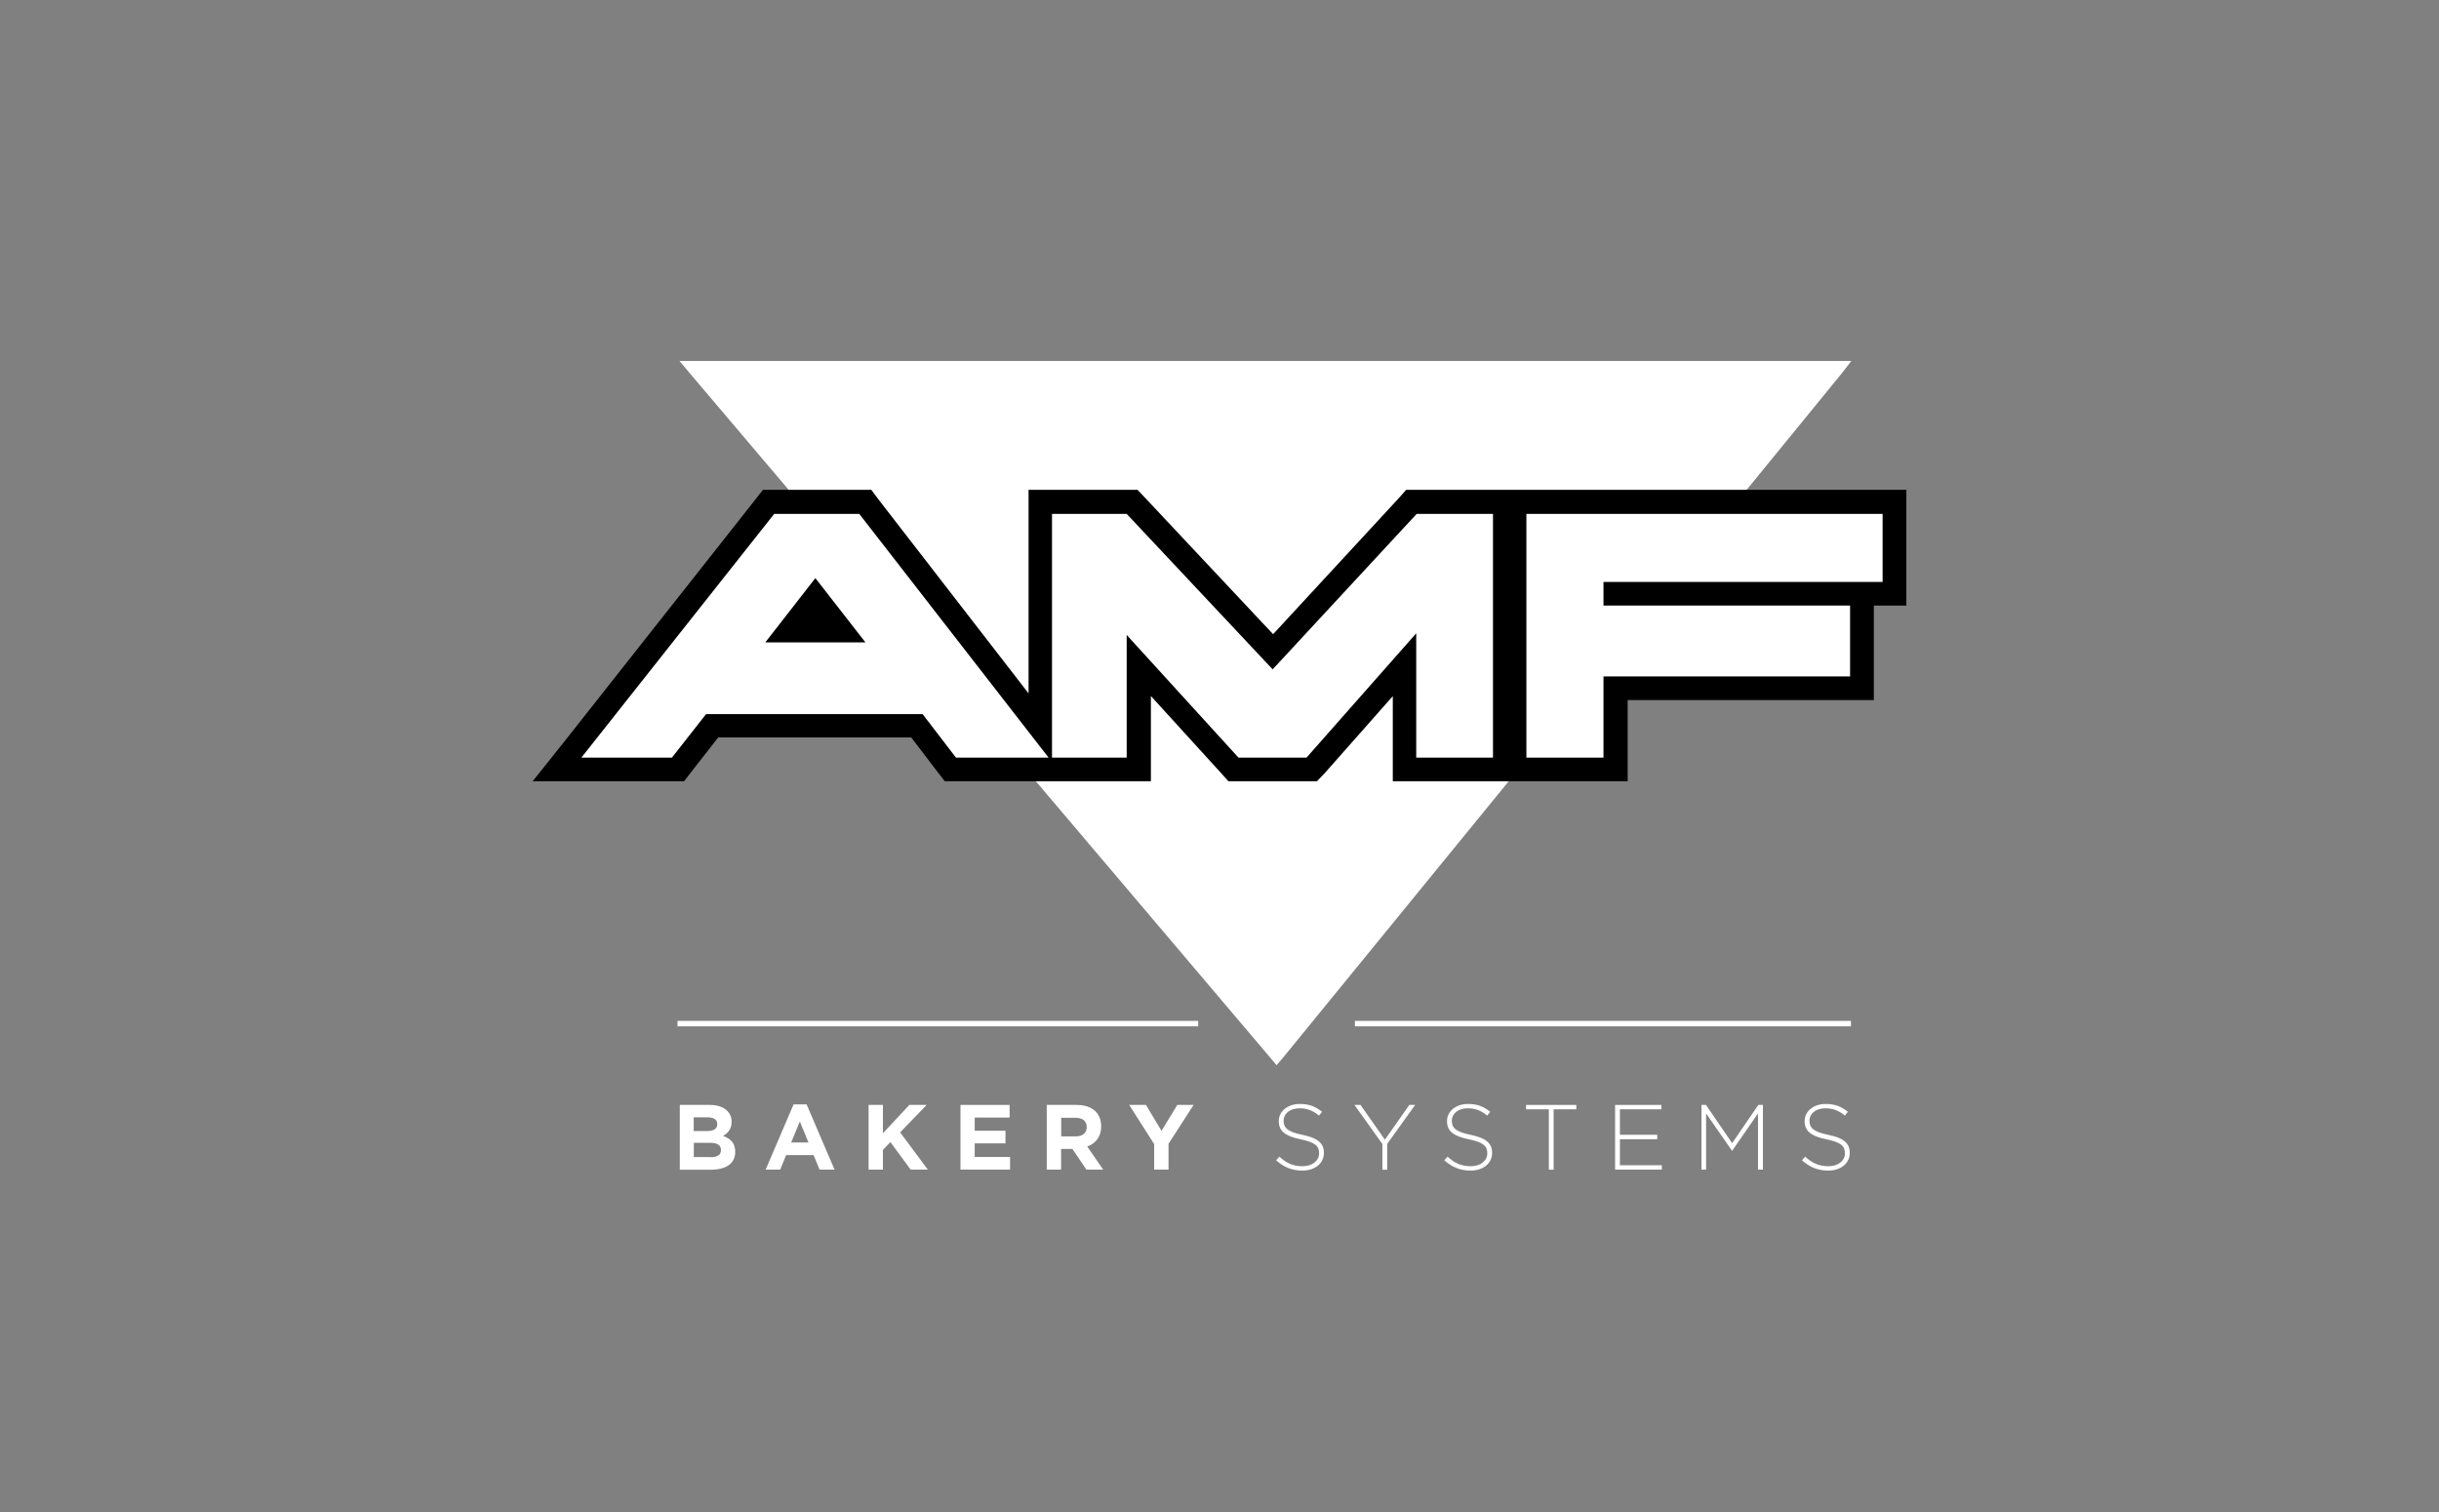
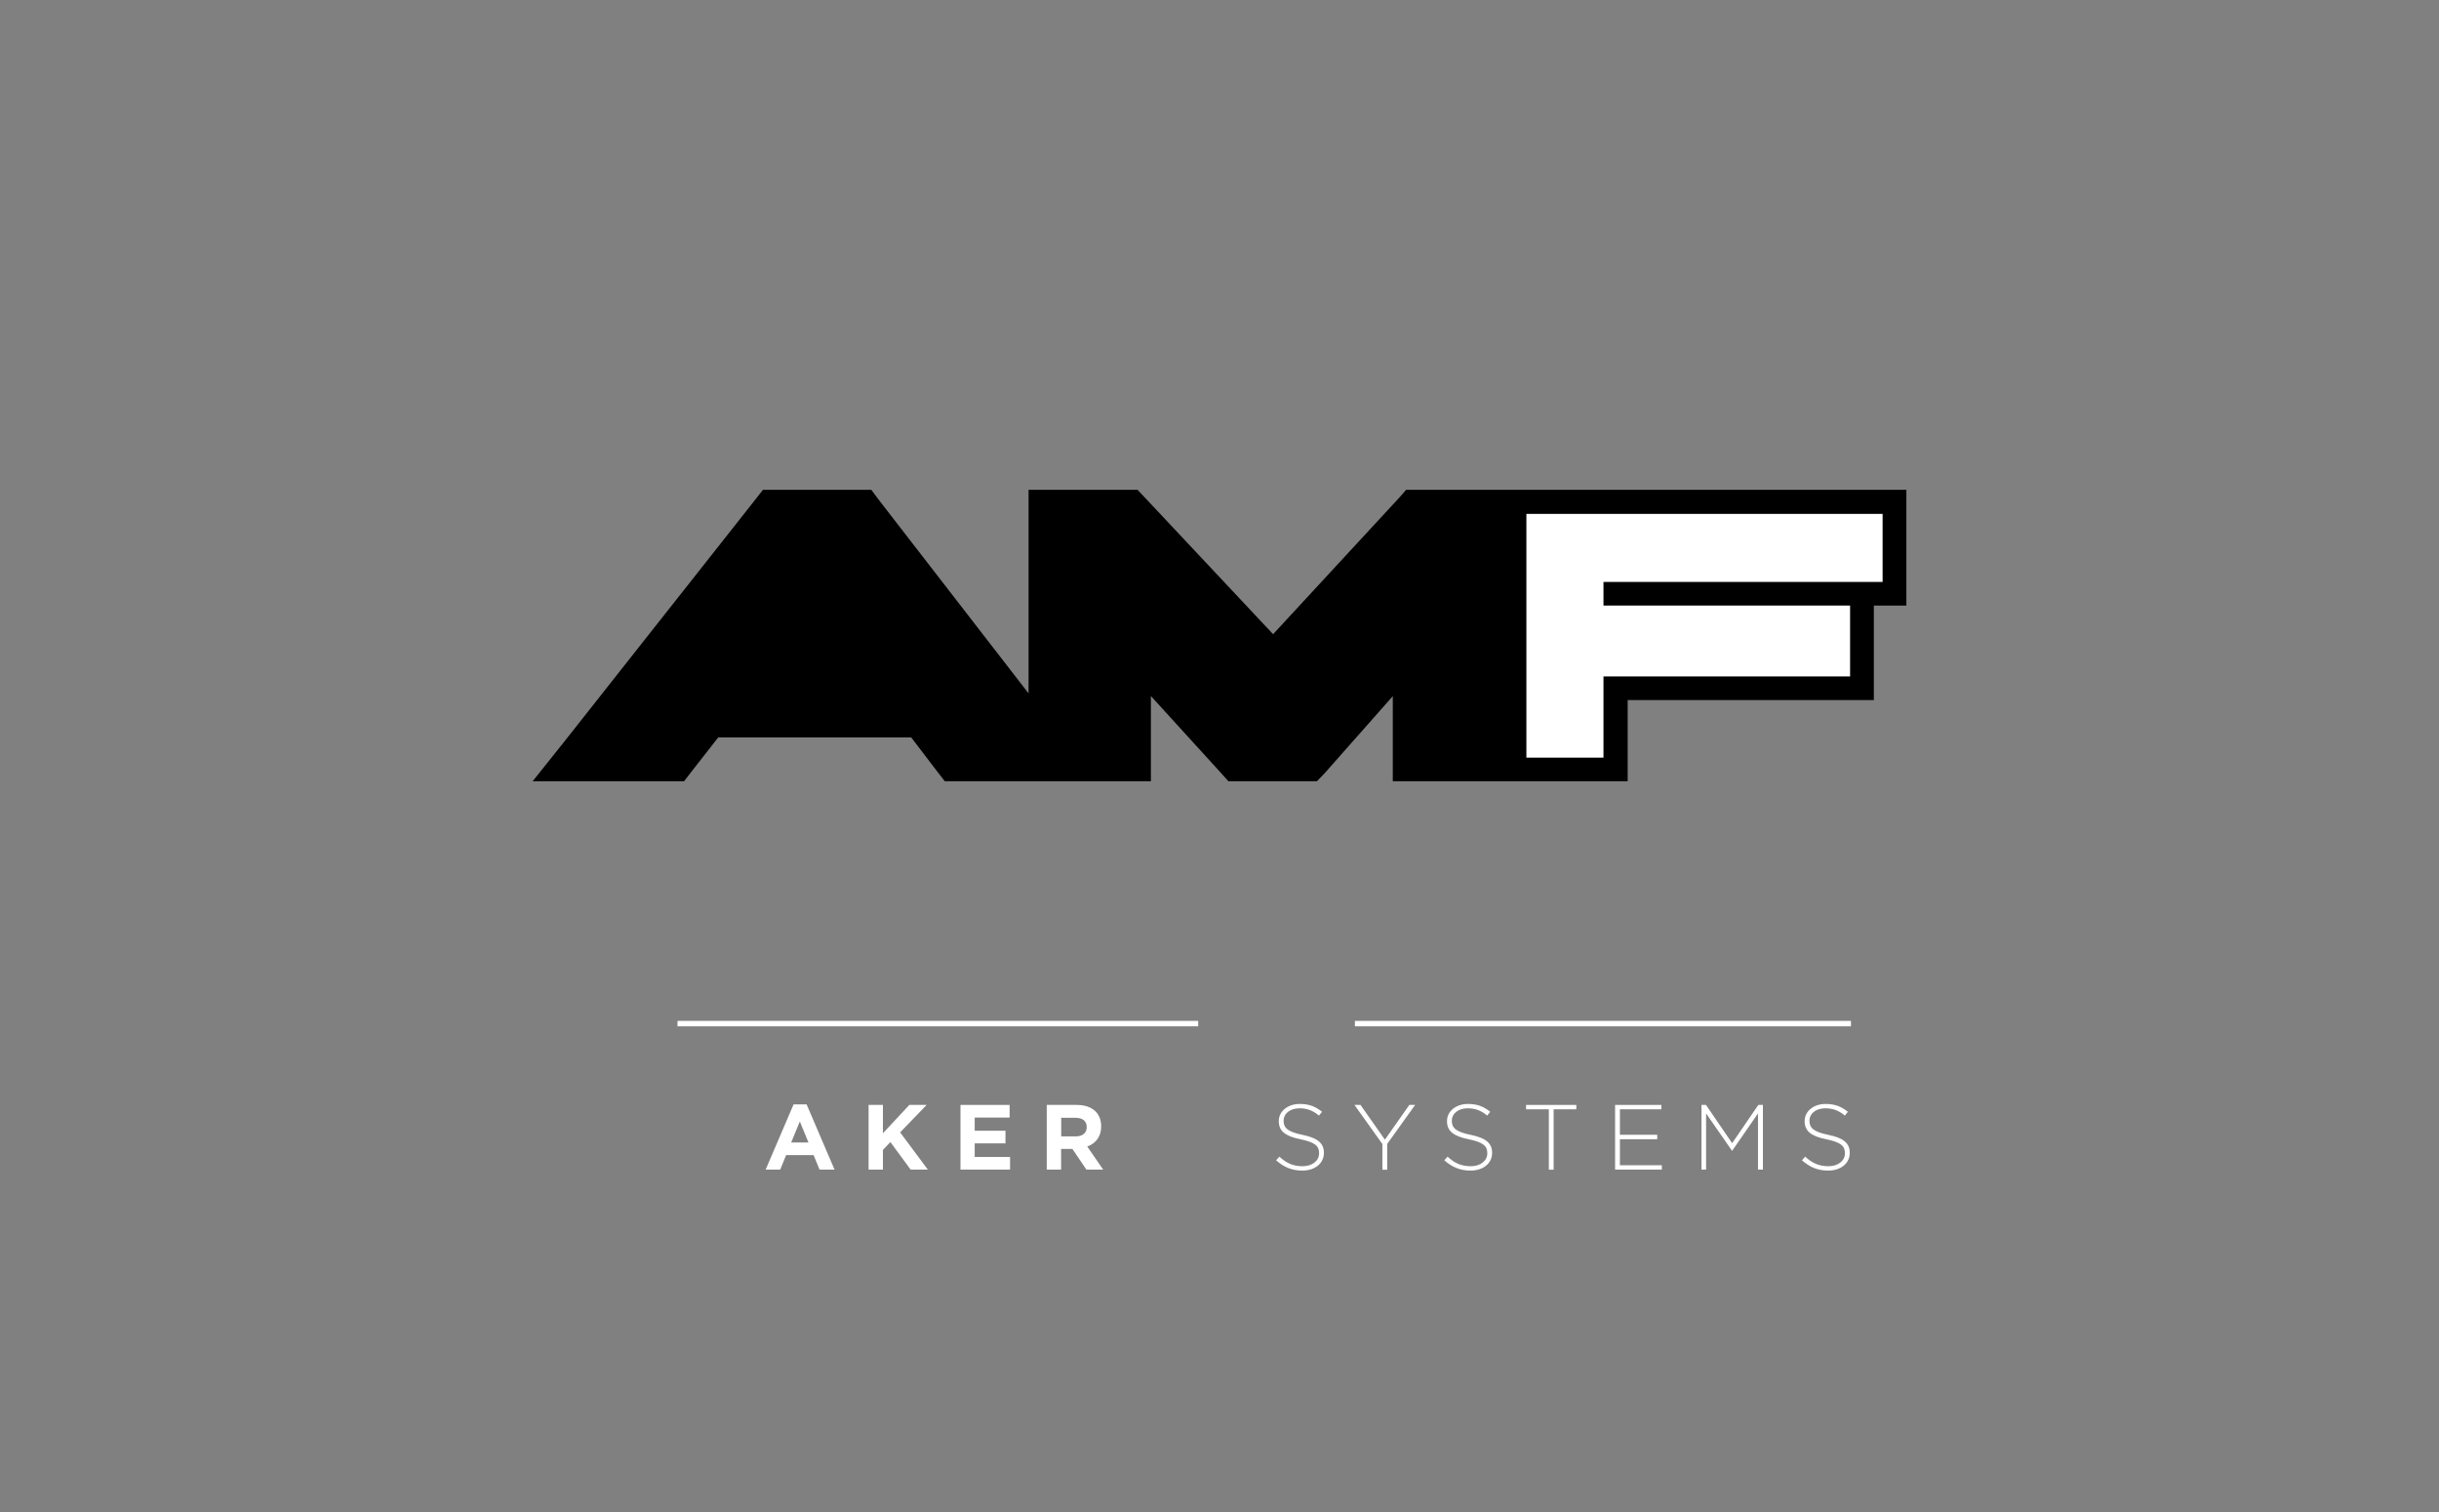
<svg xmlns="http://www.w3.org/2000/svg" width="250" height="155" viewBox="0 0 250 155" fill="none">
  <rect x="0" y="0" width="250" height="155" fill="#808080" stroke="none" />
  <g clip-path="url(#clip0_2794_111)">
-     <path d="M69.647 37L70.713 38.272L130.281 108.516L130.842 109.197L131.437 108.516L188.783 38.272L189.77 37H69.647Z" fill="white" />
    <path d="M155.514 50.214H154.021H144.132L143.414 51.029L130.494 65.013L117.328 50.984L116.599 50.214H105.43V71.084L90.042 51.196L89.312 50.214H78.2L77.47 51.151L57.715 76.184L54.595 80.09H70.118L70.837 79.153L73.62 75.593H93.398L96.114 79.153L96.844 80.09H105.43H107.877H112.401H115.532H117.968V71.352L125.196 79.287L125.915 80.09H134.984L135.759 79.287L142.763 71.363V80.09H154.021H155.469H156.456H164.403H166.839V71.765H192.071V62.077H195.405V50.214H155.514Z" fill="black" />
-     <path d="M88.077 52.68H79.356L59.59 77.668H68.872L72.374 73.204H94.565L97.989 77.668H107.484L88.077 52.68ZM78.447 65.85L83.576 59.265L88.706 65.85H78.447Z" fill="white" />
-     <path d="M145.165 77.668V64.923L133.918 77.668H126.947L115.487 65.091V77.668H107.832V52.68H115.487L130.449 68.617L145.21 52.68H153.033V77.668H145.165Z" fill="white" />
    <path d="M156.456 77.668V52.68H192.969V59.656H164.358V62.077H189.636V69.343H164.358V77.668H156.456Z" fill="white" />
    <path d="M189.726 104.654H138.879V105.212H189.726V104.654Z" fill="white" />
    <path d="M122.817 104.654H69.445V105.212H122.817V104.654Z" fill="white" />
-     <path d="M69.68 113.27H72.778C73.542 113.27 74.137 113.482 74.529 113.862C74.832 114.163 74.99 114.531 74.99 114.989V115.011C74.99 115.759 74.586 116.183 74.114 116.44C74.889 116.73 75.36 117.176 75.36 118.069V118.092C75.36 119.308 74.372 119.911 72.857 119.911H69.68V113.27ZM72.464 115.949C73.115 115.949 73.519 115.737 73.519 115.246V115.223C73.519 114.788 73.171 114.543 72.554 114.543H71.106V115.949H72.464ZM72.857 118.627C73.508 118.627 73.901 118.404 73.901 117.902V117.88C73.901 117.433 73.564 117.154 72.812 117.154H71.117V118.616H72.868L72.857 118.627Z" fill="white" />
    <path d="M81.32 113.214H82.678L85.541 119.9H84.003L83.397 118.415H80.579L79.973 119.9H78.48L81.343 113.214H81.32ZM82.869 117.121L81.983 114.967L81.096 117.121H82.869Z" fill="white" />
    <path d="M89.031 113.27H90.502V116.172L93.207 113.27H94.98L92.264 116.083L95.104 119.9H93.341L91.265 117.076L90.502 117.88V119.9H89.031V113.27Z" fill="white" />
    <path d="M98.449 113.27H103.488V114.565H99.908V115.915H103.062V117.21H99.908V118.605H103.533V119.9H98.449V113.27Z" fill="white" />
    <path d="M107.305 113.27H110.358C111.211 113.27 111.862 113.505 112.3 113.94C112.67 114.308 112.872 114.833 112.872 115.458V115.48C112.872 116.551 112.288 117.221 111.447 117.534L113.074 119.9H111.357L109.92 117.779H108.764V119.9H107.293V113.259L107.305 113.27ZM110.268 116.496C110.986 116.496 111.39 116.116 111.39 115.558V115.536C111.39 114.911 110.953 114.587 110.234 114.587H108.775V116.496H110.268Z" fill="white" />
-     <path d="M118.305 117.288L115.745 113.27H117.463L119.057 115.926L120.673 113.27H122.345L119.775 117.255V119.9H118.305V117.288Z" fill="white" />
    <path d="M130.809 118.94L131.134 118.571C131.864 119.241 132.548 119.554 133.525 119.554C134.501 119.554 135.209 118.996 135.209 118.237V118.214C135.209 117.511 134.838 117.109 133.323 116.797C131.718 116.473 131.078 115.938 131.078 114.933V114.911C131.078 113.929 131.987 113.17 133.222 113.17C134.198 113.17 134.838 113.438 135.512 113.973L135.197 114.364C134.569 113.828 133.94 113.616 133.199 113.616C132.212 113.616 131.572 114.174 131.572 114.866V114.889C131.572 115.592 131.931 116.016 133.514 116.339C135.063 116.652 135.702 117.199 135.702 118.17V118.192C135.702 119.263 134.782 120 133.491 120C132.425 120 131.606 119.654 130.797 118.94" fill="white" />
    <path d="M141.696 117.277L138.834 113.27H139.451L141.954 116.83L144.458 113.27H145.052L142.19 117.266V119.911H141.696V117.277Z" fill="white" />
    <path d="M148.049 118.94L148.375 118.571C149.104 119.241 149.789 119.554 150.766 119.554C151.742 119.554 152.449 118.996 152.449 118.237V118.214C152.449 117.511 152.079 117.109 150.564 116.797C148.958 116.473 148.319 115.938 148.319 114.933V114.911C148.319 113.929 149.228 113.17 150.463 113.17C151.439 113.17 152.079 113.438 152.752 113.973L152.438 114.364C151.809 113.828 151.181 113.616 150.44 113.616C149.452 113.616 148.813 114.174 148.813 114.866V114.889C148.813 115.592 149.172 116.016 150.754 116.339C152.303 116.652 152.943 117.199 152.943 118.17V118.192C152.943 119.263 152.023 120 150.732 120C149.666 120 148.846 119.654 148.038 118.94" fill="white" />
    <path d="M158.757 113.717H156.423V113.27H161.575V113.717H159.251V119.911H158.757V113.717Z" fill="white" />
    <path d="M165.548 113.27H170.296V113.717H166.042V116.328H169.87V116.786H166.042V119.453H170.341V119.9H165.548V113.27Z" fill="white" />
    <path d="M174.404 113.27H174.864L177.547 117.188L180.23 113.27H180.701V119.9H180.196V114.141L177.558 117.958H177.525L174.876 114.141V119.9H174.404V113.27Z" fill="white" />
    <path d="M184.708 118.94L185.034 118.571C185.763 119.241 186.448 119.554 187.425 119.554C188.401 119.554 189.108 118.996 189.108 118.237V118.214C189.108 117.511 188.738 117.109 187.223 116.797C185.617 116.473 184.978 115.938 184.978 114.933V114.911C184.978 113.929 185.887 113.17 187.121 113.17C188.098 113.17 188.738 113.438 189.411 113.973L189.097 114.364C188.468 113.828 187.84 113.616 187.099 113.616C186.111 113.616 185.471 114.174 185.471 114.866V114.889C185.471 115.592 185.831 116.016 187.413 116.339C188.962 116.652 189.602 117.199 189.602 118.17V118.192C189.602 119.263 188.682 120 187.391 120C186.325 120 185.505 119.654 184.697 118.94" fill="white" />
  </g>
  <defs>
    <clipPath id="clip0_2794_111">
      <rect width="142" height="83" fill="white" transform="translate(54 37)" />
    </clipPath>
  </defs>
</svg>